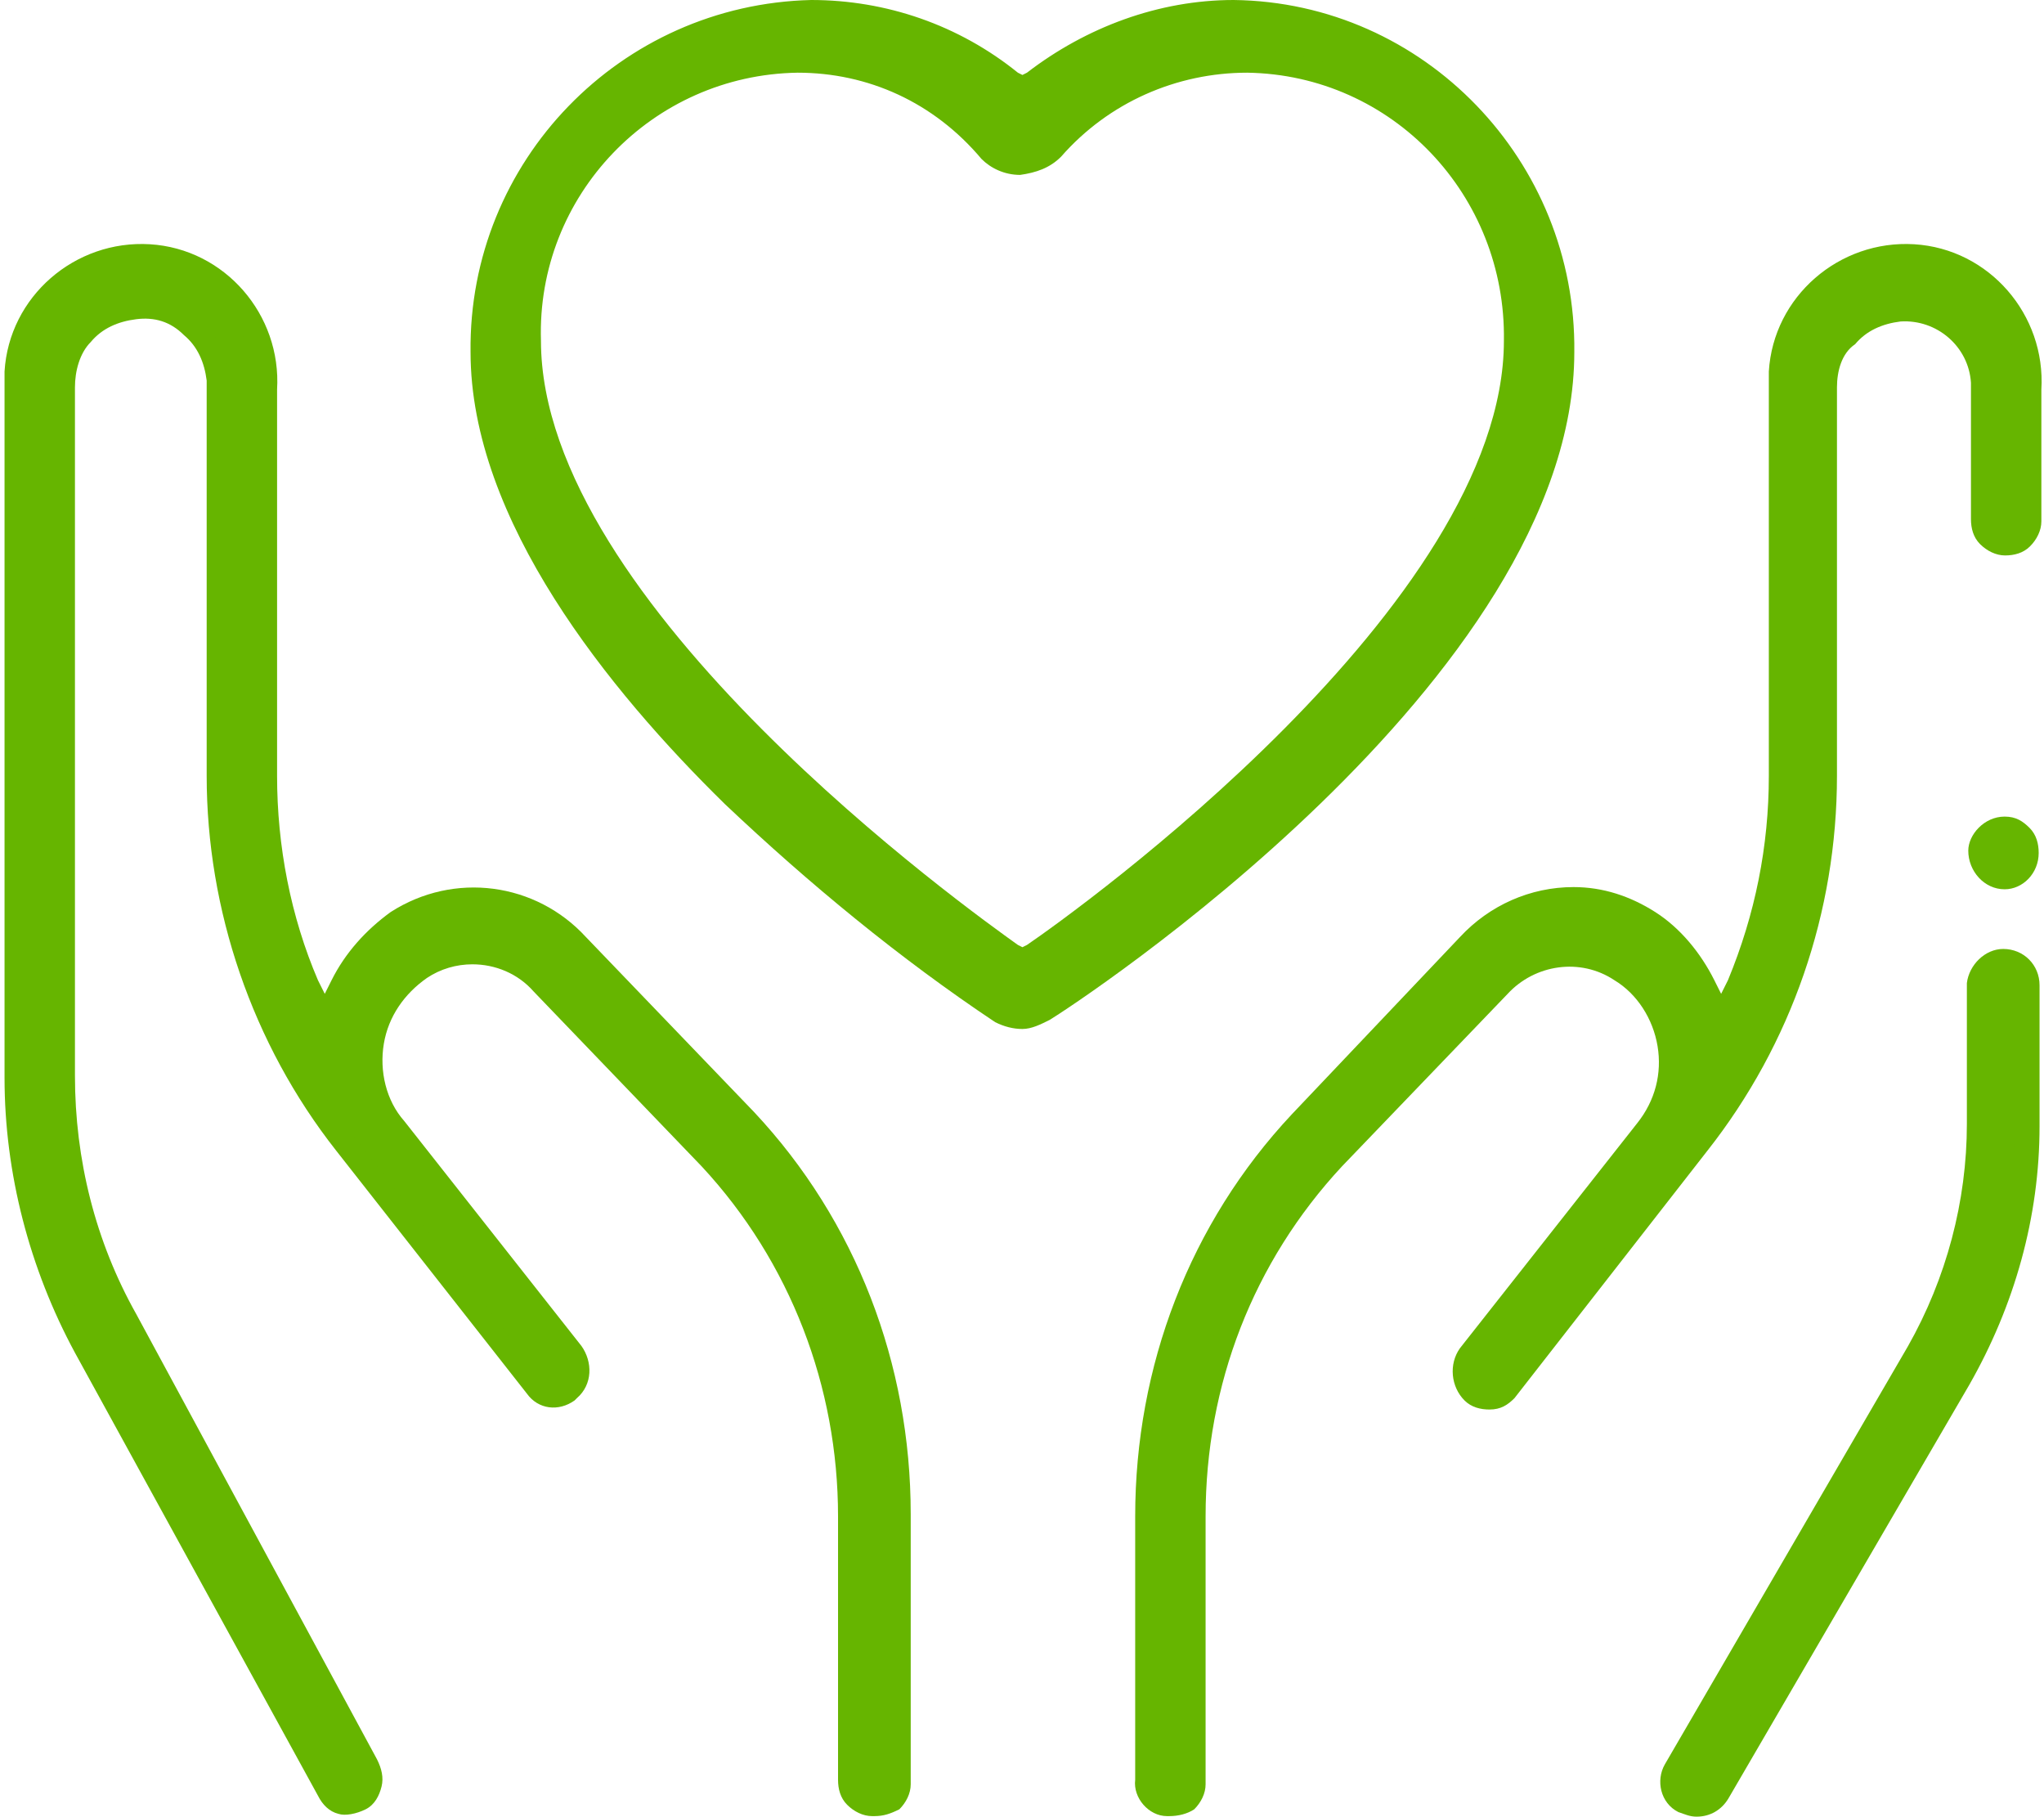
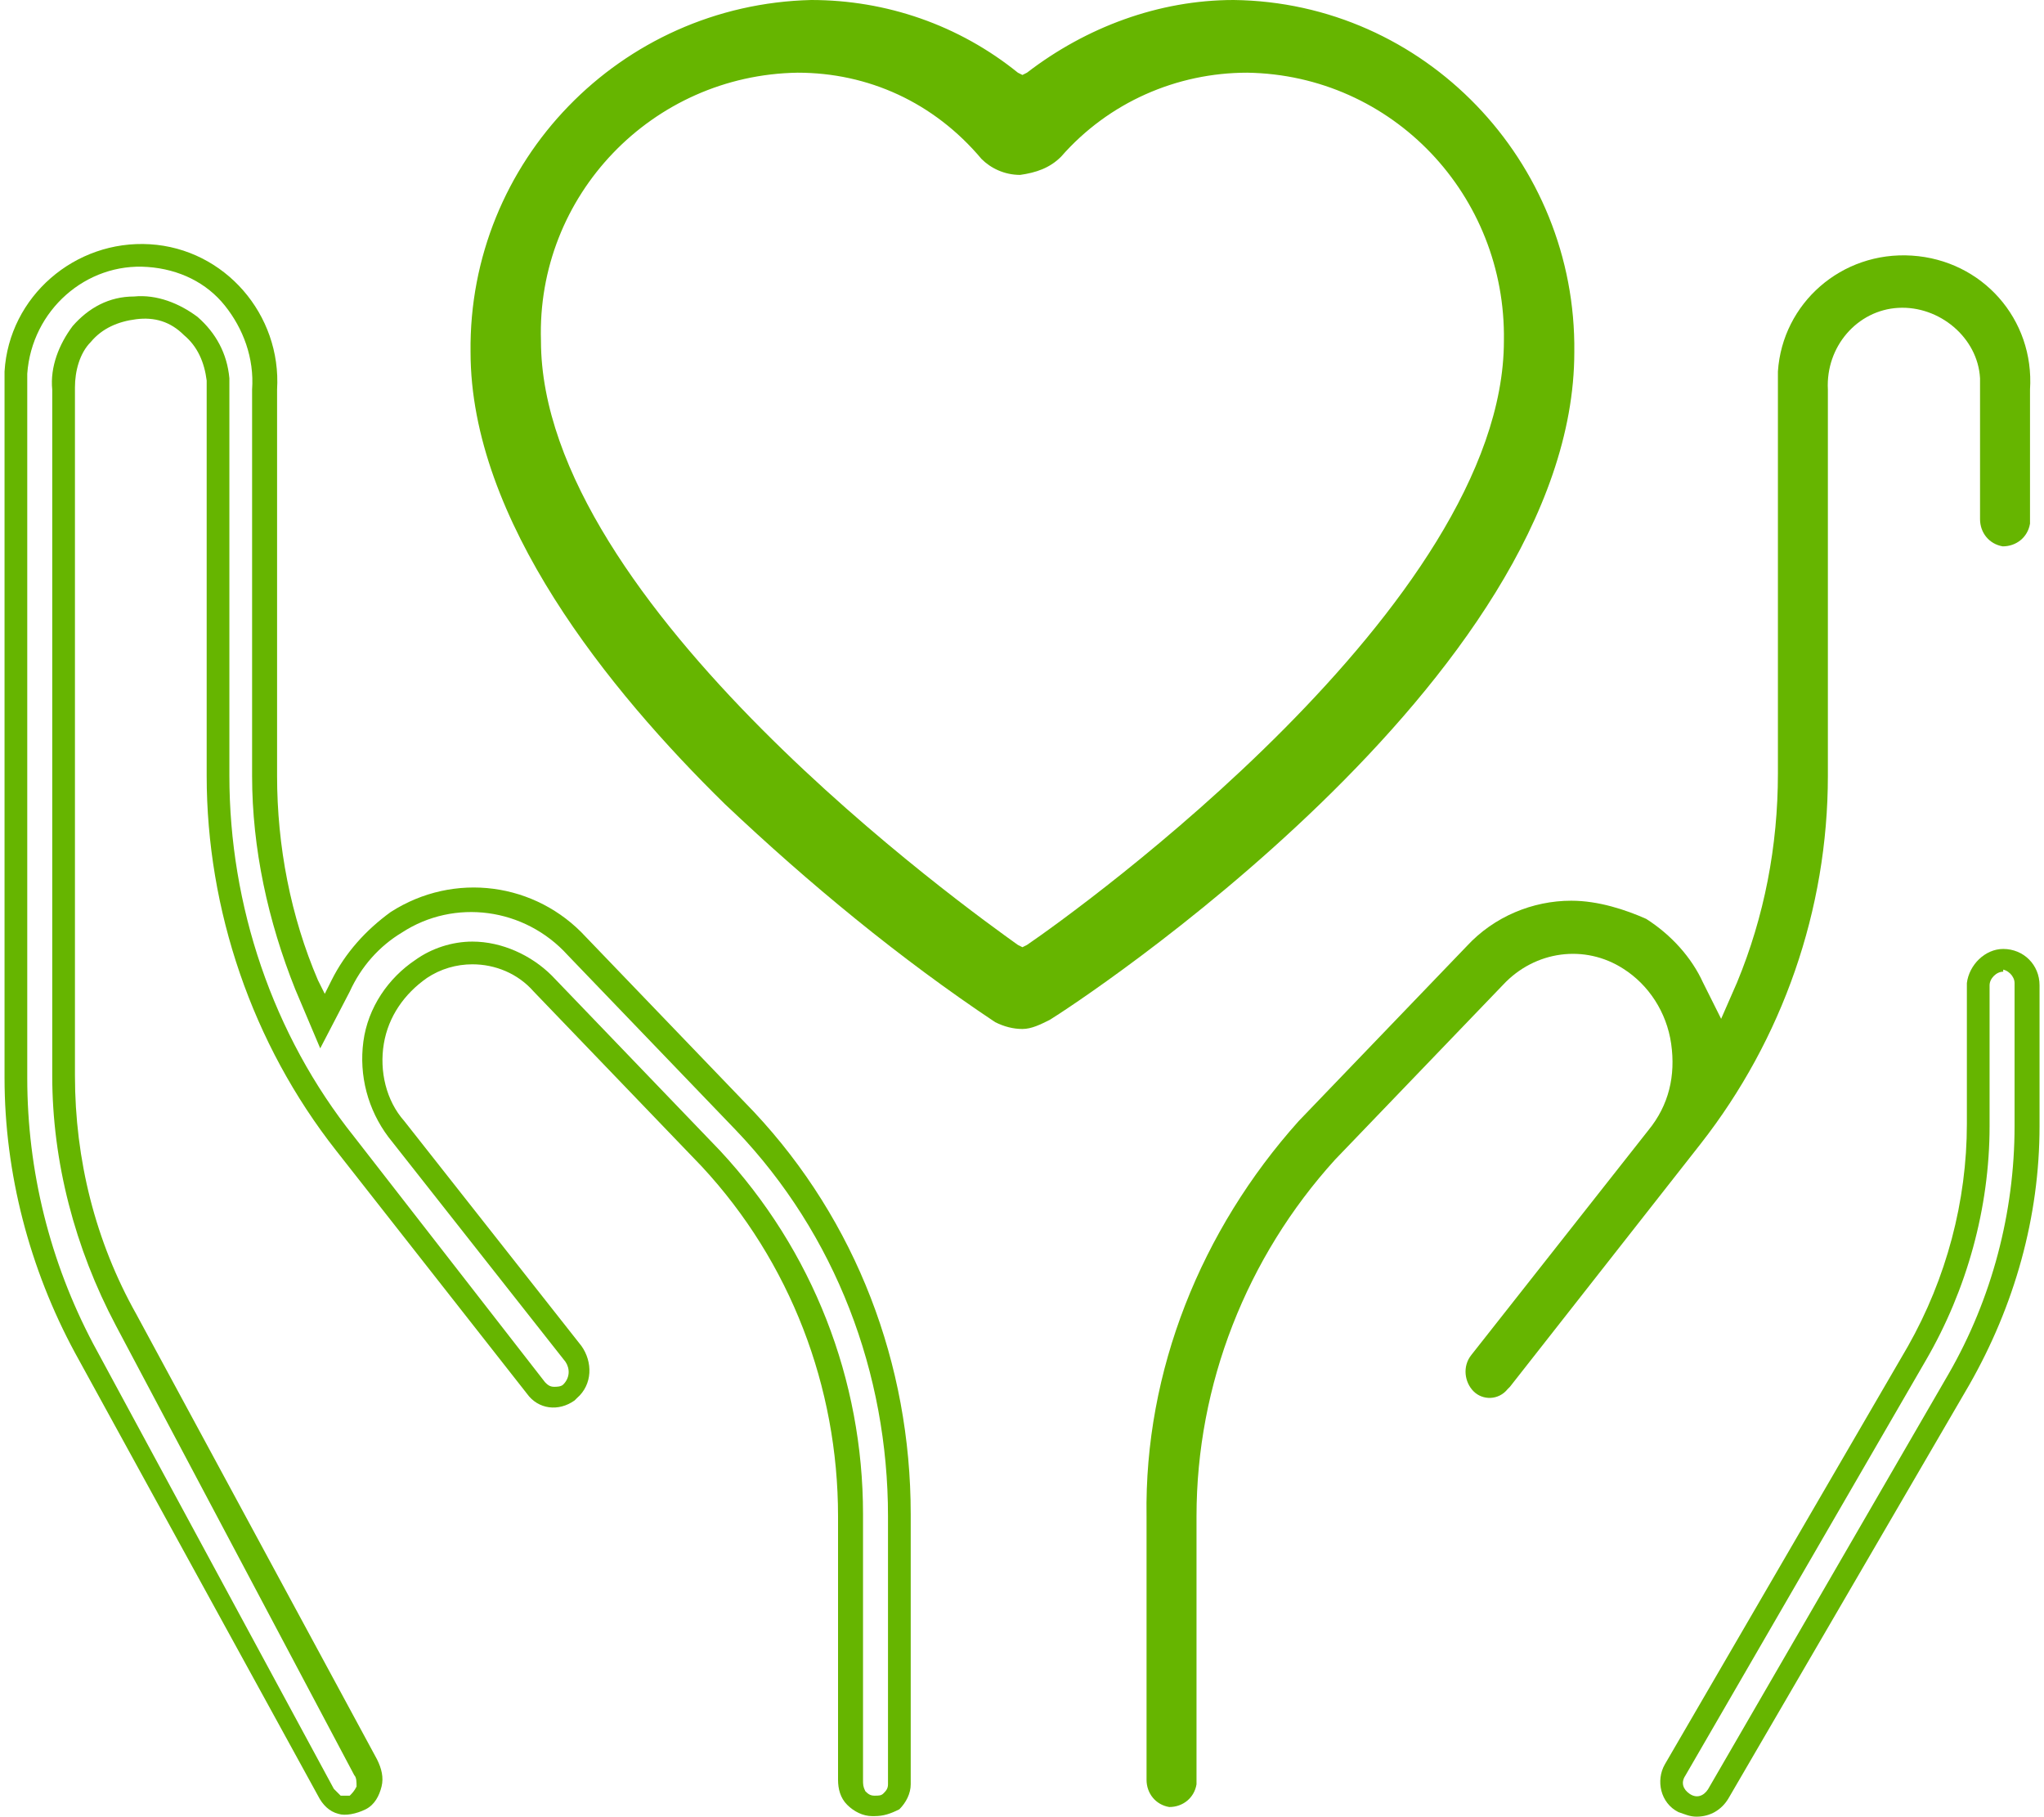
<svg xmlns="http://www.w3.org/2000/svg" version="1.1" id="レイヤー_1" x="0px" y="0px" width="90px" height="80px" viewBox="0 0 90 80" style="enable-background:new 0 0 90 80;" xml:space="preserve">
  <style type="text/css">
	.st0{fill:#66B500;}
</style>
  <g id="グループ_996" transform="translate(-1071.45 -2596.053)">
    <g id="グループ_991" transform="translate(1092.769 2596.553)">
      <g id="パス_39">
        <path class="st0" d="M14.4,0C6.3,0.1-0.2,6.8-0.1,15c0,7.3,6,14.6,11,19.5c3.6,3.5,7.6,6.7,11.8,9.5l0,0c0.6,0.4,1.3,0.4,1.9,0     c0.9-0.6,22.8-14.9,22.8-29C47.6,6.8,41.1,0.1,33,0c-3.2,0-6.3,1.1-8.8,3.1l-0.5,0.4l-0.5-0.4C20.7,1.1,17.6,0,14.4,0z      M23.7,41.8l-0.5-0.3C21.1,39.9,2,26.3,2,14.5C1.8,7.8,7.1,2.3,13.8,2.2c3.3,0,6.4,1.4,8.5,3.8c0.8,0.8,2,0.8,2.8,0c0,0,0,0,0,0     c2.2-2.4,5.3-3.8,8.5-3.8c6.6,0.2,11.9,5.7,11.8,12.3c0,11.9-19.1,25.5-21.3,27L23.7,41.8z" />
        <path class="st0" d="M23.7,44.8c-0.4,0-0.8-0.1-1.2-0.3c-4.2-2.8-8.2-6.1-11.9-9.6C5.5,29.9-0.6,22.4-0.6,15     C-0.7,6.6,6-0.3,14.4-0.5h0c3.3,0,6.5,1.1,9.1,3.2l0.2,0.1l0.2-0.1c2.6-2,5.8-3.2,9.1-3.2c8.4,0.1,15.1,7.1,15,15.5     c0,14.4-22.1,28.8-23.1,29.4C24.5,44.6,24.1,44.8,23.7,44.8z M14.4,0.5C6.6,0.6,0.3,7.1,0.4,15c0,7.1,5.9,14.3,10.8,19.2     c3.6,3.5,7.6,6.7,11.8,9.5c0.4,0.2,0.9,0.3,1.3,0C25.3,43,46.9,28.9,46.9,15c0.1-7.8-6.2-14.3-14-14.5c-3.1,0-6.1,1.1-8.5,3     l-0.8,0.6l-0.8-0.6C20.5,1.6,17.5,0.5,14.4,0.5z M23.7,42.4l-0.7-0.5C20.7,40.3,1.5,26.6,1.5,14.5C1.3,7.6,6.8,1.8,13.7,1.7     c3.4,0,6.7,1.5,8.9,4c0.5,0.6,1.5,0.6,2,0c2.3-2.5,5.5-4,8.9-4C40.5,1.8,46,7.6,45.9,14.5c0,12.1-19.3,25.8-21.5,27.4L23.7,42.4z      M13.8,2.7C7.4,2.8,2.3,8.1,2.5,14.5c0,11.6,18.9,25.1,21,26.6l0.2,0.1l0.2-0.1c2.2-1.5,21-15,21-26.6C45,8.1,40,2.8,33.6,2.7     c-3.1,0-6.1,1.3-8.2,3.7c-0.5,0.5-1.1,0.7-1.8,0.8c-0.7,0-1.3-0.3-1.7-0.7C19.8,4,16.9,2.7,13.8,2.7z" />
      </g>
    </g>
    <g id="グループ_992" transform="translate(1122.334 2607.406)">
      <g id="パス_40">
        <path class="st0" d="M18.3,28.3c-1.7,0-3.4,0.7-4.6,2l-7.4,7.7C2,42.8-0.5,49-0.4,55.4V67c0,0.6,0.4,1.1,1,1.2     c0.6,0,1.1-0.4,1.2-1c0-0.1,0-0.1,0-0.2V55.4c0-5.8,2.2-11.4,6.1-15.7l7.4-7.7c1.4-1.5,3.6-1.8,5.3-0.7c1.1,0.7,1.9,1.9,2.1,3.3     c0.2,1.4-0.1,2.7-1,3.8l-7.8,9.9c-0.4,0.5-0.3,1.2,0.1,1.6c0.4,0.4,1.1,0.4,1.5-0.1c0,0,0,0,0.1-0.1L24,39     c3.6-4.6,5.6-10.3,5.6-16.2v-17c-0.1-1.9,1.3-3.5,3.1-3.6s3.5,1.3,3.6,3.1c0,0.2,0,0.3,0,0.5v5.7c0,0.6,0.4,1.1,1,1.2     c0.6,0,1.1-0.4,1.2-1c0-0.1,0-0.1,0-0.2V5.8c0.2-3.1-2.1-5.7-5.2-5.9C30.2-0.3,27.6,2,27.4,5c0,0.2,0,0.5,0,0.7v17     c0,3.2-0.6,6.3-1.8,9.2l-0.7,1.6l-0.8-1.6c-0.5-1.1-1.4-2.1-2.5-2.8C20.7,28.7,19.5,28.3,18.3,28.3z" />
-         <path class="st0" d="M0.6,68.6c0,0-0.1,0-0.1,0C-0.3,68.6-1,67.8-0.9,67l0-11.6c0-6.6,2.4-12.9,6.9-17.7l7.4-7.8     c1.3-1.4,3.1-2.2,5-2.2h0c1.3,0,2.5,0.4,3.6,1.1c1.1,0.7,2,1.8,2.6,3l0.3,0.6l0.3-0.6c1.2-2.9,1.8-5.9,1.8-9v-17     c0-0.2,0-0.5,0-0.8c0.2-3.3,3.1-5.8,6.4-5.6c3.3,0.2,5.8,3.1,5.6,6.4l0,5.6c0,0,0,0.1,0,0.2c0,0.4-0.2,0.8-0.5,1.1     c-0.3,0.3-0.7,0.4-1.1,0.4c-0.4,0-0.8-0.2-1.1-0.5c-0.3-0.3-0.4-0.7-0.4-1.1l0-5.6c0-0.2,0-0.3,0-0.4c-0.1-1.6-1.5-2.8-3.1-2.7     c-0.8,0.1-1.5,0.4-2,1C30.2,4.2,30,5,30,5.7l0,17.1c0,6-2,11.8-5.7,16.5l-8.5,10.9c-0.3,0.3-0.6,0.5-1.1,0.5     c-0.4,0-0.8-0.1-1.1-0.4c-0.6-0.6-0.7-1.6-0.2-2.3l7.8-9.9c0.8-1,1.1-2.2,0.9-3.4c-0.2-1.2-0.9-2.3-1.9-2.9     c-1.5-1-3.5-0.7-4.7,0.6L8.2,40c-3.9,4.2-6,9.6-6,15.4V67c0,0,0,0.1,0,0.2c0,0.4-0.2,0.8-0.5,1.1C1.4,68.5,1,68.6,0.6,68.6z      M18.3,28.8c-1.6,0-3.1,0.7-4.2,1.9l-7.4,7.8C2.4,43,0,49.1,0.1,55.4V67c0,0.4,0.2,0.6,0.5,0.7c0.2,0,0.3,0,0.4-0.1     c0.1-0.1,0.2-0.2,0.2-0.4l0-0.1V55.4c0-6,2.2-11.7,6.3-16l7.4-7.8c1.5-1.7,4-2,6-0.8c1.3,0.8,2.1,2.1,2.3,3.6     c0.2,1.5-0.2,3-1.1,4.2l-7.8,9.9c-0.2,0.3-0.2,0.7,0.1,1c0.1,0.1,0.2,0.1,0.4,0.1c0.1,0,0.3-0.1,0.4-0.2l8.5-10.8     c3.5-4.5,5.5-10.2,5.5-15.9v-17c-0.1-1,0.3-2,0.9-2.8c0.7-0.8,1.6-1.3,2.7-1.3c2.1-0.1,4,1.5,4.1,3.6c0,0.2,0,0.4,0,0.5l0,5.6     c0,0.2,0,0.3,0.1,0.5c0.1,0.1,0.2,0.2,0.4,0.2c0.3,0,0.6-0.2,0.6-0.5l0-0.1V5.8C38.1,3,36,0.6,33.2,0.4c-2.8-0.2-5.2,1.9-5.4,4.7     c0,0.2,0,0.4,0,0.7l0,17c0,3.2-0.6,6.4-1.9,9.4l-1.1,2.6l-1.3-2.5c-0.5-1.1-1.3-1.9-2.3-2.6C20.5,29.1,19.4,28.8,18.3,28.8z" />
      </g>
    </g>
    <g id="グループ_993" transform="translate(1145.854 2638.83)">
      <g id="パス_41">
-         <path class="st0" d="M13.8-0.5c-0.6,0-1.1,0.5-1.1,1.1v6.2c0,3.5-0.9,7-2.7,10.1L-0.6,35.1c-0.3,0.5-0.1,1.2,0.4,1.5     c0.5,0.3,1.2,0.1,1.5-0.4l10.6-18.3c2-3.4,3-7.2,3-11.1V0.5C14.9-0.1,14.4-0.5,13.8-0.5z" />
        <path class="st0" d="M0.3,37.2c-0.3,0-0.5-0.1-0.8-0.2c-0.8-0.4-1-1.4-0.6-2.1L9.6,16.5c1.7-3,2.6-6.4,2.6-9.8V0.5     C12.3-0.3,13-1,13.8-1c0,0,0,0,0,0c0.9,0,1.6,0.7,1.6,1.6v6.2c0,4-1.1,7.9-3.1,11.4L1.7,36.4C1.4,36.9,0.9,37.2,0.3,37.2z      M13.8-0.5l0,0.5c-0.3,0-0.6,0.3-0.6,0.6v6.2c0,3.6-1,7.2-2.8,10.3L-0.2,35.4c-0.2,0.3-0.1,0.6,0.2,0.8c0.3,0.2,0.6,0.1,0.8-0.2     l10.6-18.3c1.9-3.3,2.9-7.1,2.9-10.9V0.5c0-0.3-0.3-0.6-0.6-0.6c0,0,0,0,0,0L13.8-0.5z" />
      </g>
    </g>
    <g id="グループ_994" transform="translate(1071.95 2607.406)">
      <g id="パス_42">
-         <path class="st0" d="M20.3,30.6c1.2,0,2.3,0.5,3.1,1.4l7.4,7.7c4,4.3,6.2,9.9,6.1,15.7V67c0,0.6,0.4,1.1,1,1.1     c0.6,0,1.1-0.4,1.1-1c0,0,0-0.1,0-0.1V55.4c0-6.4-2.4-12.6-6.8-17.3l-7.4-7.7c-2-2.2-5.4-2.7-7.9-1c-1.1,0.7-1.9,1.6-2.5,2.8     l-0.8,1.6L13.1,32c-1.2-2.9-1.8-6.1-1.8-9.2v-17c0.2-3.1-2.1-5.7-5.2-5.9C3-0.3,0.4,2,0.2,5c0,0.2,0,0.5,0,0.7V36     c0,4.2,1,8.2,3,11.9l10.6,19.6c0.3,0.5,0.9,0.7,1.4,0.4c0,0,0,0,0,0c0.2-0.2,0.4-0.4,0.5-0.7c0.1-0.3,0-0.6-0.1-0.9L5,46.8     c-1.8-3.3-2.7-7-2.7-10.8V5.8C2.2,3.9,3.6,2.3,5.5,2.2C7.3,2,9,3.4,9.1,5.3c0,0.2,0,0.3,0,0.5v17c0,5.9,1.9,11.6,5.6,16.2     l8.4,10.8c0.3,0.5,1,0.5,1.4,0.2c0,0,0,0,0.1-0.1c0.5-0.4,0.5-1.1,0.1-1.6l-7.8-9.9c-0.8-1.1-1.2-2.5-1-3.8     c0.2-1.3,1-2.5,2.1-3.3C18.7,30.8,19.5,30.6,20.3,30.6z" />
        <path class="st0" d="M38,68.6c0,0-0.1,0-0.1,0c-0.4,0-0.8-0.2-1.1-0.5c-0.3-0.3-0.4-0.7-0.4-1.1l0-11.6c0-5.7-2.1-11.2-6-15.4     L23,32.3c-0.7-0.8-1.7-1.2-2.7-1.2c-0.7,0-1.4,0.2-2,0.6c-1,0.7-1.7,1.7-1.9,2.9c-0.2,1.2,0.1,2.5,0.9,3.4l7.8,9.9     c0.5,0.7,0.5,1.7-0.2,2.3l-0.1,0.1c-0.7,0.5-1.6,0.4-2.1-0.3l-8.4-10.7c-3.7-4.7-5.7-10.6-5.7-16.5v-17c0-0.2,0-0.3,0-0.4     c-0.1-0.8-0.4-1.5-1-2C7,2.8,6.3,2.6,5.5,2.7c-0.8,0.1-1.5,0.4-2,1C3,4.2,2.8,5,2.8,5.7l0,30.3c0,3.7,0.9,7.3,2.7,10.5l10.6,19.6     c0.2,0.4,0.3,0.8,0.2,1.2c-0.1,0.4-0.3,0.8-0.7,1c-0.4,0.2-0.9,0.3-1.2,0.2c-0.4-0.1-0.7-0.4-0.9-0.8L2.8,48.2     c-2-3.7-3.1-7.9-3.1-12.1V5.8c0-0.2,0-0.5,0-0.8c0.2-3.3,3.1-5.8,6.4-5.6c3.3,0.2,5.8,3.1,5.6,6.4l0,17c0,3.1,0.6,6.2,1.8,9     l0.3,0.6l0.3-0.6c0.6-1.2,1.5-2.2,2.6-3c2.8-1.8,6.4-1.3,8.6,1.1l7.4,7.7c4.5,4.8,6.9,11.1,6.9,17.7V67c0,0,0,0.1,0,0.2     c0,0.4-0.2,0.8-0.5,1.1C38.7,68.5,38.4,68.6,38,68.6z M20.3,30.1L20.3,30.1c1.3,0,2.6,0.6,3.5,1.5l7.4,7.7     c4.1,4.4,6.3,10.1,6.3,16V67c0,0.2,0,0.3,0.1,0.5c0.1,0.1,0.2,0.2,0.4,0.2c0.2,0,0.3,0,0.4-0.1c0.1-0.1,0.2-0.2,0.2-0.4l0-0.1     V55.4c0-6.3-2.3-12.4-6.7-17l-7.4-7.7c-1.9-2.1-5-2.5-7.3-1c-1,0.6-1.8,1.5-2.3,2.6l-1.3,2.5l-1.1-2.6c-1.2-3-1.9-6.2-1.9-9.4     v-17c0.1-1.4-0.4-2.7-1.2-3.7C8.6,1.1,7.4,0.5,6,0.4C3.3,0.2,0.9,2.3,0.7,5.1c0,0.2,0,0.4,0,0.7l0,30.3c0,4.1,1,8.1,2.9,11.7     l10.6,19.6c0.1,0.1,0.2,0.2,0.3,0.3c0.1,0,0.3,0,0.4,0c0.1-0.1,0.2-0.2,0.3-0.4c0-0.2,0-0.4-0.1-0.5L4.6,47     c-1.8-3.4-2.8-7.2-2.8-11V5.8c-0.1-1,0.3-2,0.9-2.8c0.7-0.8,1.6-1.3,2.7-1.3c1-0.1,2,0.3,2.8,0.9C9,3.3,9.5,4.2,9.6,5.3     c0,0.2,0,0.4,0,0.5l0,17c0,5.7,1.9,11.4,5.5,15.9l8.4,10.8c0.1,0.1,0.2,0.2,0.4,0.2c0.1,0,0.3,0,0.4-0.1c0.3-0.3,0.3-0.7,0.1-1     l-7.8-9.9c-0.9-1.2-1.3-2.7-1.1-4.2c0.2-1.5,1.1-2.8,2.3-3.6C18.5,30.4,19.4,30.1,20.3,30.1z" />
      </g>
    </g>
    <g id="グループ_995" transform="translate(1159.516 2633.003)">
      <g id="パス_43">
-         <path class="st0" d="M0.2-0.5c-0.6,0-1.1,0.5-1.1,1.1c0,0.6,0.4,1.1,1,1.1c0,0,0,0,0,0c0.6,0,1.1-0.5,1.1-1.1     C1.3,0.1,0.8-0.4,0.2-0.5C0.2-0.5,0.2-0.5,0.2-0.5z" />
-         <path class="st0" d="M0.2,2.2c-0.9,0-1.6-0.8-1.6-1.7C-1.4-0.2-0.7-1,0.2-1l0,0c0.5,0,0.8,0.2,1.1,0.5c0.3,0.3,0.4,0.7,0.4,1.1     C1.7,1.5,1,2.2,0.2,2.2z M0.2-0.5l0,0.5c-0.3,0-0.6,0.3-0.6,0.6c0,0.3,0.2,0.6,0.6,0.6c0.3,0,0.6-0.3,0.6-0.6     C0.8,0.3,0.5,0,0.2,0L0.2-0.5z" />
-       </g>
+         </g>
    </g>
  </g>
</svg>